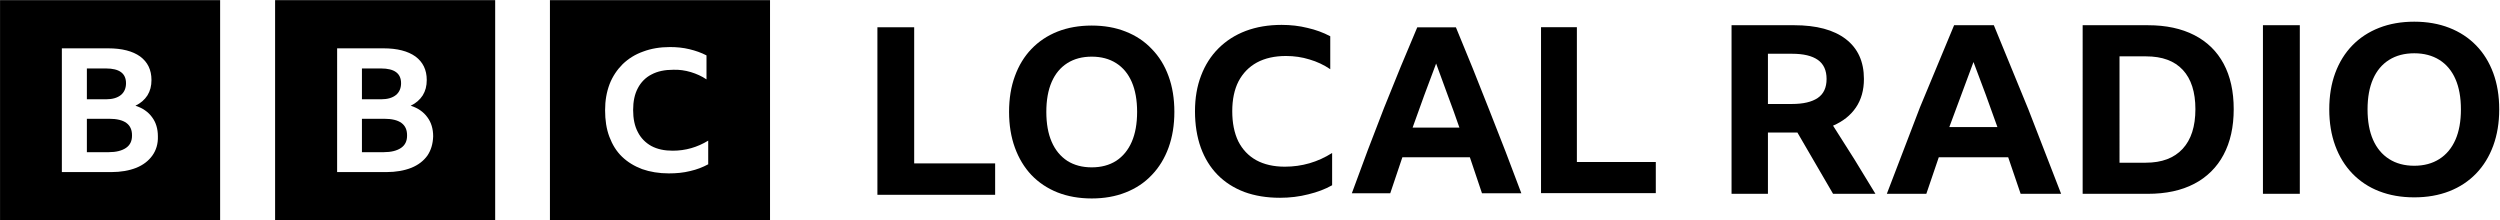
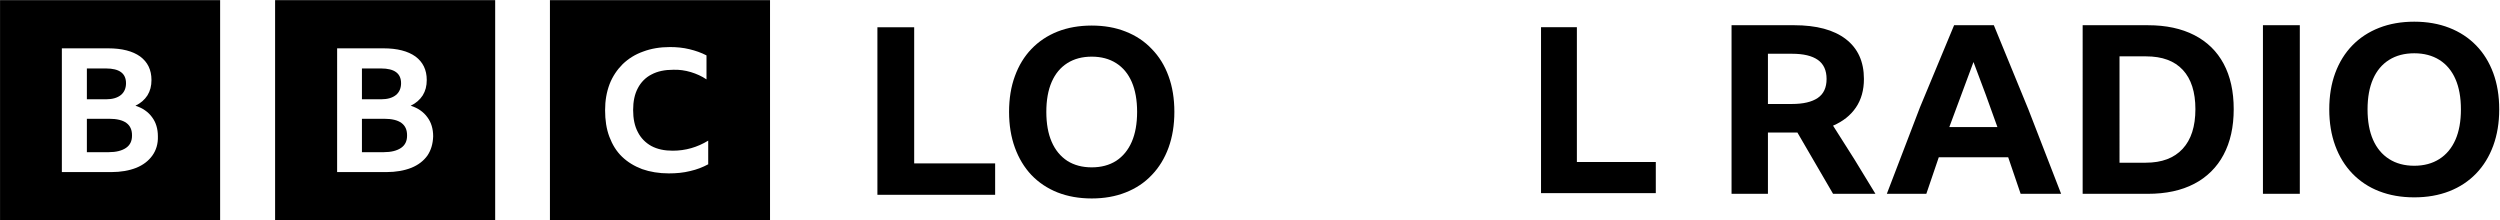
<svg xmlns="http://www.w3.org/2000/svg" id="svg" version="1.1" width="399.56" height="35.214" viewBox="0 0 399.56 35.214" preserveAspectRatio="xMinYMin meet">
  <defs id="defs12" />
  <g style="fill:#00d7ff;fill-opacity:1" transform="matrix(0.332,0,0,0.363,-331.813,166.195)" id="g1196" />
  <g style="fill:#00d7ff;fill-opacity:1" transform="matrix(0.332,0,0,0.363,-331.813,166.195)" id="g1198" />
  <g style="fill:#00d7ff;fill-opacity:1" transform="matrix(0.332,0,0,0.363,-331.813,166.195)" id="g1200" />
  <g style="fill:#00d7ff;fill-opacity:1" transform="matrix(0.332,0,0,0.363,-331.813,166.195)" id="g1202" />
  <g style="fill:#00d7ff;fill-opacity:1" transform="matrix(0.332,0,0,0.363,-331.813,166.195)" id="g1204" />
  <g style="fill:#00d7ff;fill-opacity:1" transform="matrix(0.332,0,0,0.363,-331.813,166.195)" id="g1206" />
  <g style="fill:#00d7ff;fill-opacity:1" transform="matrix(0.332,0,0,0.363,-331.813,166.195)" id="g1208" />
  <g style="fill:#00d7ff;fill-opacity:1" transform="matrix(0.332,0,0,0.363,-331.813,166.195)" id="g1210" />
  <g style="fill:#00d7ff;fill-opacity:1" transform="matrix(0.332,0,0,0.363,-331.813,166.195)" id="g1212" />
  <g style="fill:#00d7ff;fill-opacity:1" transform="matrix(0.332,0,0,0.363,-331.813,166.195)" id="g1214" />
  <g style="fill:#00d7ff;fill-opacity:1" transform="matrix(0.332,0,0,0.363,-331.813,166.195)" id="g1216" />
  <g transform="translate(0.202,-43.811)" id="g2186" />
  <g id="g2179" transform="translate(4.264,-44.166)" />
  <g transform="matrix(0.988,0,0,0.954,1.732,1.174)" id="g2281" />
  <g id="g861" transform="matrix(1,0,0,1,-0.166,-0.181)">
    <g id="g2335" transform="matrix(0.979,0,0,0.954,0.836,0.98)">
      <g id="g2344" transform="translate(-2.448)">
        <path transform="matrix(1.016,0,0,1,0.629,0)" style="fill:#000000;stroke-width:0.218" d="m 142.1,3.731 h 5.909 v 22.806 h 13.008 v 5.26 H 142.1 Z" istyle="fill:#3c53fa" id="path6309" />
        <g id="g2265" transform="matrix(1.016,0,0,1,3.459,0)">
-           <path id="path6303" istyle="fill:#3c53fa" d="m 203.997,32.296 q -3.18,0 -5.723,-0.972 -2.544,-1.011 -4.302,-2.877 -1.758,-1.866 -2.693,-4.549 -0.935,-2.721 -0.935,-6.104 0,-3.305 0.973,-5.948 0.973,-2.683 2.806,-4.588 1.833,-1.905 4.377,-2.916 2.581,-1.011 5.761,-1.011 2.207,0 4.152,0.505 1.983,0.467 3.666,1.4 v 5.521 q -1.534,-1.089 -3.329,-1.633 -1.796,-0.583 -3.778,-0.583 -2.731,0 -4.676,1.089 -1.908,1.089 -2.955,3.149 -1.01,2.061 -1.01,5.015 0,2.955 0.973,5.054 1.01,2.061 2.88,3.149 1.908,1.089 4.601,1.089 4.115,0 7.594,-2.294 v 5.404 q -1.646,0.972 -3.816,1.516 -2.17,0.583 -4.564,0.583 z" style="fill:#000000;stroke-width:0.214" />
          <path id="path3277" istyle="fill:#3c53fa" d="m 173.75,3.444 q 3.03,0 5.461,1.011 2.469,1.011 4.19,2.916 1.758,1.866 2.693,4.549 0.935,2.644 0.935,5.987 0,3.305 -0.935,5.987 -0.935,2.683 -2.693,4.588 -1.721,1.905 -4.19,2.916 -2.431,1.011 -5.461,1.011 -3.03,0 -5.499,-1.011 -2.431,-1.011 -4.19,-2.916 -1.721,-1.905 -2.656,-4.588 -0.935,-2.683 -0.935,-5.987 0,-3.343 0.935,-5.987 0.935,-2.683 2.656,-4.549 1.758,-1.905 4.19,-2.916 2.469,-1.011 5.499,-1.011 z m 0,23.754 q 2.282,0 3.928,-1.089 1.646,-1.127 2.506,-3.188 0.86,-2.061 0.86,-5.015 0,-2.955 -0.86,-5.015 -0.86,-2.061 -2.506,-3.149 -1.646,-1.089 -3.928,-1.089 -2.282,0 -3.928,1.089 -1.646,1.089 -2.506,3.149 -0.86,2.061 -0.86,5.015 0,2.955 0.86,5.015 0.86,2.061 2.506,3.188 1.646,1.089 3.928,1.089 z" style="fill:#000000;stroke-width:0.214" />
-           <path id="path6311" istyle="fill:#3c53fa" d="m 236.458,31.538 q -0.973,-3.071 -1.945,-6.026 h -10.848 q -0.973,2.994 -1.945,6.026 h -6.172 q 2.544,-7.309 5.162,-14.268 2.656,-6.959 5.349,-13.529 h 6.21 q 2.768,6.92 5.387,13.918 2.656,6.959 5.125,13.879 z M 225.311,20.536 h 7.519 q -0.898,-2.721 -1.87,-5.404 -0.935,-2.721 -1.87,-5.326 -1.945,5.326 -3.778,10.73 z" style="fill:#000000;stroke-width:0.214" />
          <path id="path6309-3" istyle="fill:#3c53fa" d="m 245.945,3.717 h 5.761 V 26.305 h 12.681 v 5.21 h -18.442 z" style="fill:#000000;stroke-width:0.214" />
        </g>
        <path d="m 290.383,21.362 v 10.27 h -5.94 V 3.387 h 10.2 c 3.674,0 6.494,0.778 8.461,2.331 1.967,1.553 2.95,3.779 2.95,6.676 0,1.87 -0.437,3.463 -1.309,4.78 -0.872,1.317 -2.117,2.33 -3.732,3.041 l 3.479,5.629 3.44,5.787 h -6.917 l -5.823,-10.27 h -4.808 z m 0,-4.78 h 3.908 c 1.849,0 3.257,-0.335 4.221,-1.007 0.965,-0.672 1.445,-1.732 1.445,-3.18 0,-1.447 -0.476,-2.515 -1.426,-3.2 -0.95,-0.685 -2.352,-1.027 -4.202,-1.027 h -3.947 z m 41.255,15.05 -2.032,-6.122 h -11.333 l -2.032,6.122 h -6.448 l 5.413,-14.498 5.569,-13.746 h 6.488 l 5.647,14.122 5.335,14.121 H 331.639 Z M 319.992,20.454 h 7.855 l -1.934,-5.51 -1.973,-5.392 z M 341.762,3.389 h 10.669 c 2.943,0 5.464,0.554 7.562,1.659 2.098,1.106 3.693,2.706 4.787,4.801 1.094,2.095 1.642,4.628 1.642,7.603 0,2.975 -0.554,5.524 -1.66,7.644 -1.065,2.078 -2.736,3.774 -4.787,4.86 -2.083,1.119 -4.612,1.678 -7.582,1.678 h -10.631 z m 10.317,23.031 c 2.604,0 4.604,-0.772 5.998,-2.312 1.394,-1.54 2.091,-3.758 2.091,-6.656 0,-2.869 -0.684,-5.062 -2.052,-6.576 -1.367,-1.514 -3.368,-2.271 -5.998,-2.271 h -4.338 V 26.42 h 4.299 z M 371.194,3.389 h 6.019 V 31.632 h -6.019 z m 24.699,-0.593 c 2.11,0 4.019,0.344 5.725,1.028 1.706,0.684 3.165,1.666 4.377,2.943 1.212,1.277 2.143,2.818 2.794,4.621 0.651,1.802 0.977,3.839 0.977,6.104 0,2.239 -0.327,4.266 -0.977,6.083 -0.65,1.817 -1.583,3.372 -2.794,4.66 -1.211,1.288 -2.67,2.28 -4.377,2.964 -1.708,0.684 -3.615,1.027 -5.725,1.027 -2.11,0 -4.019,-0.343 -5.725,-1.027 -1.657,-0.65 -3.151,-1.662 -4.376,-2.964 -1.211,-1.292 -2.144,-2.844 -2.794,-4.66 -0.65,-1.816 -0.977,-3.845 -0.977,-6.083 0,-2.265 0.324,-4.3 0.977,-6.104 0.653,-1.804 1.583,-3.343 2.794,-4.621 1.211,-1.277 2.67,-2.259 4.376,-2.943 1.706,-0.684 3.615,-1.028 5.725,-1.028 z m 0,24.135 c 1.588,0 2.956,-0.375 4.103,-1.126 1.147,-0.751 2.019,-1.825 2.619,-3.219 0.6,-1.394 0.899,-3.094 0.899,-5.095 0,-2.001 -0.3,-3.701 -0.899,-5.095 -0.599,-1.394 -1.472,-2.463 -2.619,-3.2 -1.147,-0.737 -2.515,-1.106 -4.103,-1.106 -1.588,0 -2.957,0.368 -4.103,1.106 -1.147,0.737 -2.02,1.804 -2.619,3.2 -0.599,1.397 -0.899,3.094 -0.899,5.095 0,2.001 0.3,3.7 0.899,5.095 0.599,1.396 1.472,2.468 2.619,3.219 1.146,0.751 2.514,1.126 4.103,1.126 z" id="path4-9" style="fill:#000000;fill-opacity:1;fill-rule:evenodd;stroke-width:0.804" />
      </g>
    </g>
    <path id="path6041" d="M 0.172,0.206 V 35.421 H 35.347 V 0.206 Z m 43.961,0 V 35.421 H 79.307 V 0.206 Z m 43.926,0 V 35.421 H 123.234 V 0.206 Z M 107.236,7.701 c 1.094,0 2.119,0.103 3.111,0.343 0.991,0.24 1.88,0.547 2.734,0.992 v 3.833 c -0.752,-0.513 -1.606,-0.89 -2.495,-1.163 -0.923,-0.274 -1.88,-0.411 -2.803,-0.376 -1.367,0 -2.53,0.24 -3.487,0.753 -0.957,0.479 -1.709,1.266 -2.188,2.19 -0.512,0.958 -0.752,2.122 -0.752,3.491 0,1.369 0.239,2.567 0.752,3.525 0.479,0.958 1.231,1.711 2.154,2.225 0.957,0.513 2.085,0.753 3.418,0.753 2.051,0 3.931,-0.547 5.675,-1.608 v 3.798 h -0.038 c -0.82,0.445 -1.777,0.822 -2.837,1.061 -1.094,0.274 -2.222,0.376 -3.419,0.376 -1.572,0 -3.008,-0.24 -4.273,-0.685 -1.265,-0.48 -2.324,-1.129 -3.213,-1.985 -0.889,-0.856 -1.538,-1.916 -2.017,-3.182 -0.479,-1.266 -0.684,-2.669 -0.684,-4.244 0,-1.54 0.239,-2.909 0.718,-4.175 0.479,-1.232 1.196,-2.293 2.085,-3.183 0.923,-0.89 2.017,-1.574 3.282,-2.019 1.265,-0.479 2.7,-0.719 4.273,-0.719 z m -97.184,0.205 h 7.418 c 2.188,0 3.897,0.445 5.093,1.3 1.196,0.89 1.812,2.122 1.812,3.764 0,0.958 -0.205,1.746 -0.649,2.464 -0.445,0.684 -1.06,1.232 -1.914,1.642 1.162,0.376 2.051,0.993 2.666,1.848 0.615,0.821 0.923,1.848 0.923,3.046 0.038,1.198 -0.274,2.224 -0.889,3.08 -0.615,0.856 -1.47,1.506 -2.564,1.951 -1.128,0.445 -2.461,0.684 -3.999,0.684 h -7.896 z m 43.995,0 h 7.418 c 2.188,0 3.897,0.445 5.094,1.3 1.196,0.89 1.812,2.122 1.812,3.764 0,0.958 -0.205,1.746 -0.649,2.464 -0.445,0.684 -1.06,1.232 -1.914,1.642 1.162,0.376 2.051,0.993 2.666,1.848 0.615,0.821 0.923,1.848 0.923,3.046 -0.038,1.198 -0.342,2.224 -0.923,3.08 -0.615,0.856 -1.47,1.506 -2.564,1.951 -1.128,0.445 -2.461,0.684 -3.999,0.684 H 54.046 Z M 14.051,11.123 v 4.928 h 3.042 c 1.06,0 1.846,-0.24 2.393,-0.685 0.547,-0.445 0.82,-1.095 0.82,-1.882 0,-1.574 -1.06,-2.361 -3.213,-2.361 z m 43.961,0 v 4.928 h 3.042 c 1.06,0 1.846,-0.24 2.393,-0.685 0.547,-0.445 0.82,-1.095 0.82,-1.882 0,-1.574 -1.06,-2.361 -3.213,-2.361 z m -43.961,8.042 v 5.338 h 3.487 c 1.196,0 2.119,-0.24 2.769,-0.685 0.649,-0.445 0.957,-1.095 0.957,-1.95 0.038,-1.814 -1.196,-2.703 -3.658,-2.703 z m 43.961,0 v 5.338 h 3.487 c 1.196,0 2.119,-0.24 2.769,-0.685 0.649,-0.445 0.957,-1.095 0.957,-1.95 0.038,-1.814 -1.196,-2.703 -3.658,-2.703 z" style="fill:#000000;fill-opacity:1;fill-rule:evenodd;stroke-width:0.797" />
  </g>
</svg>